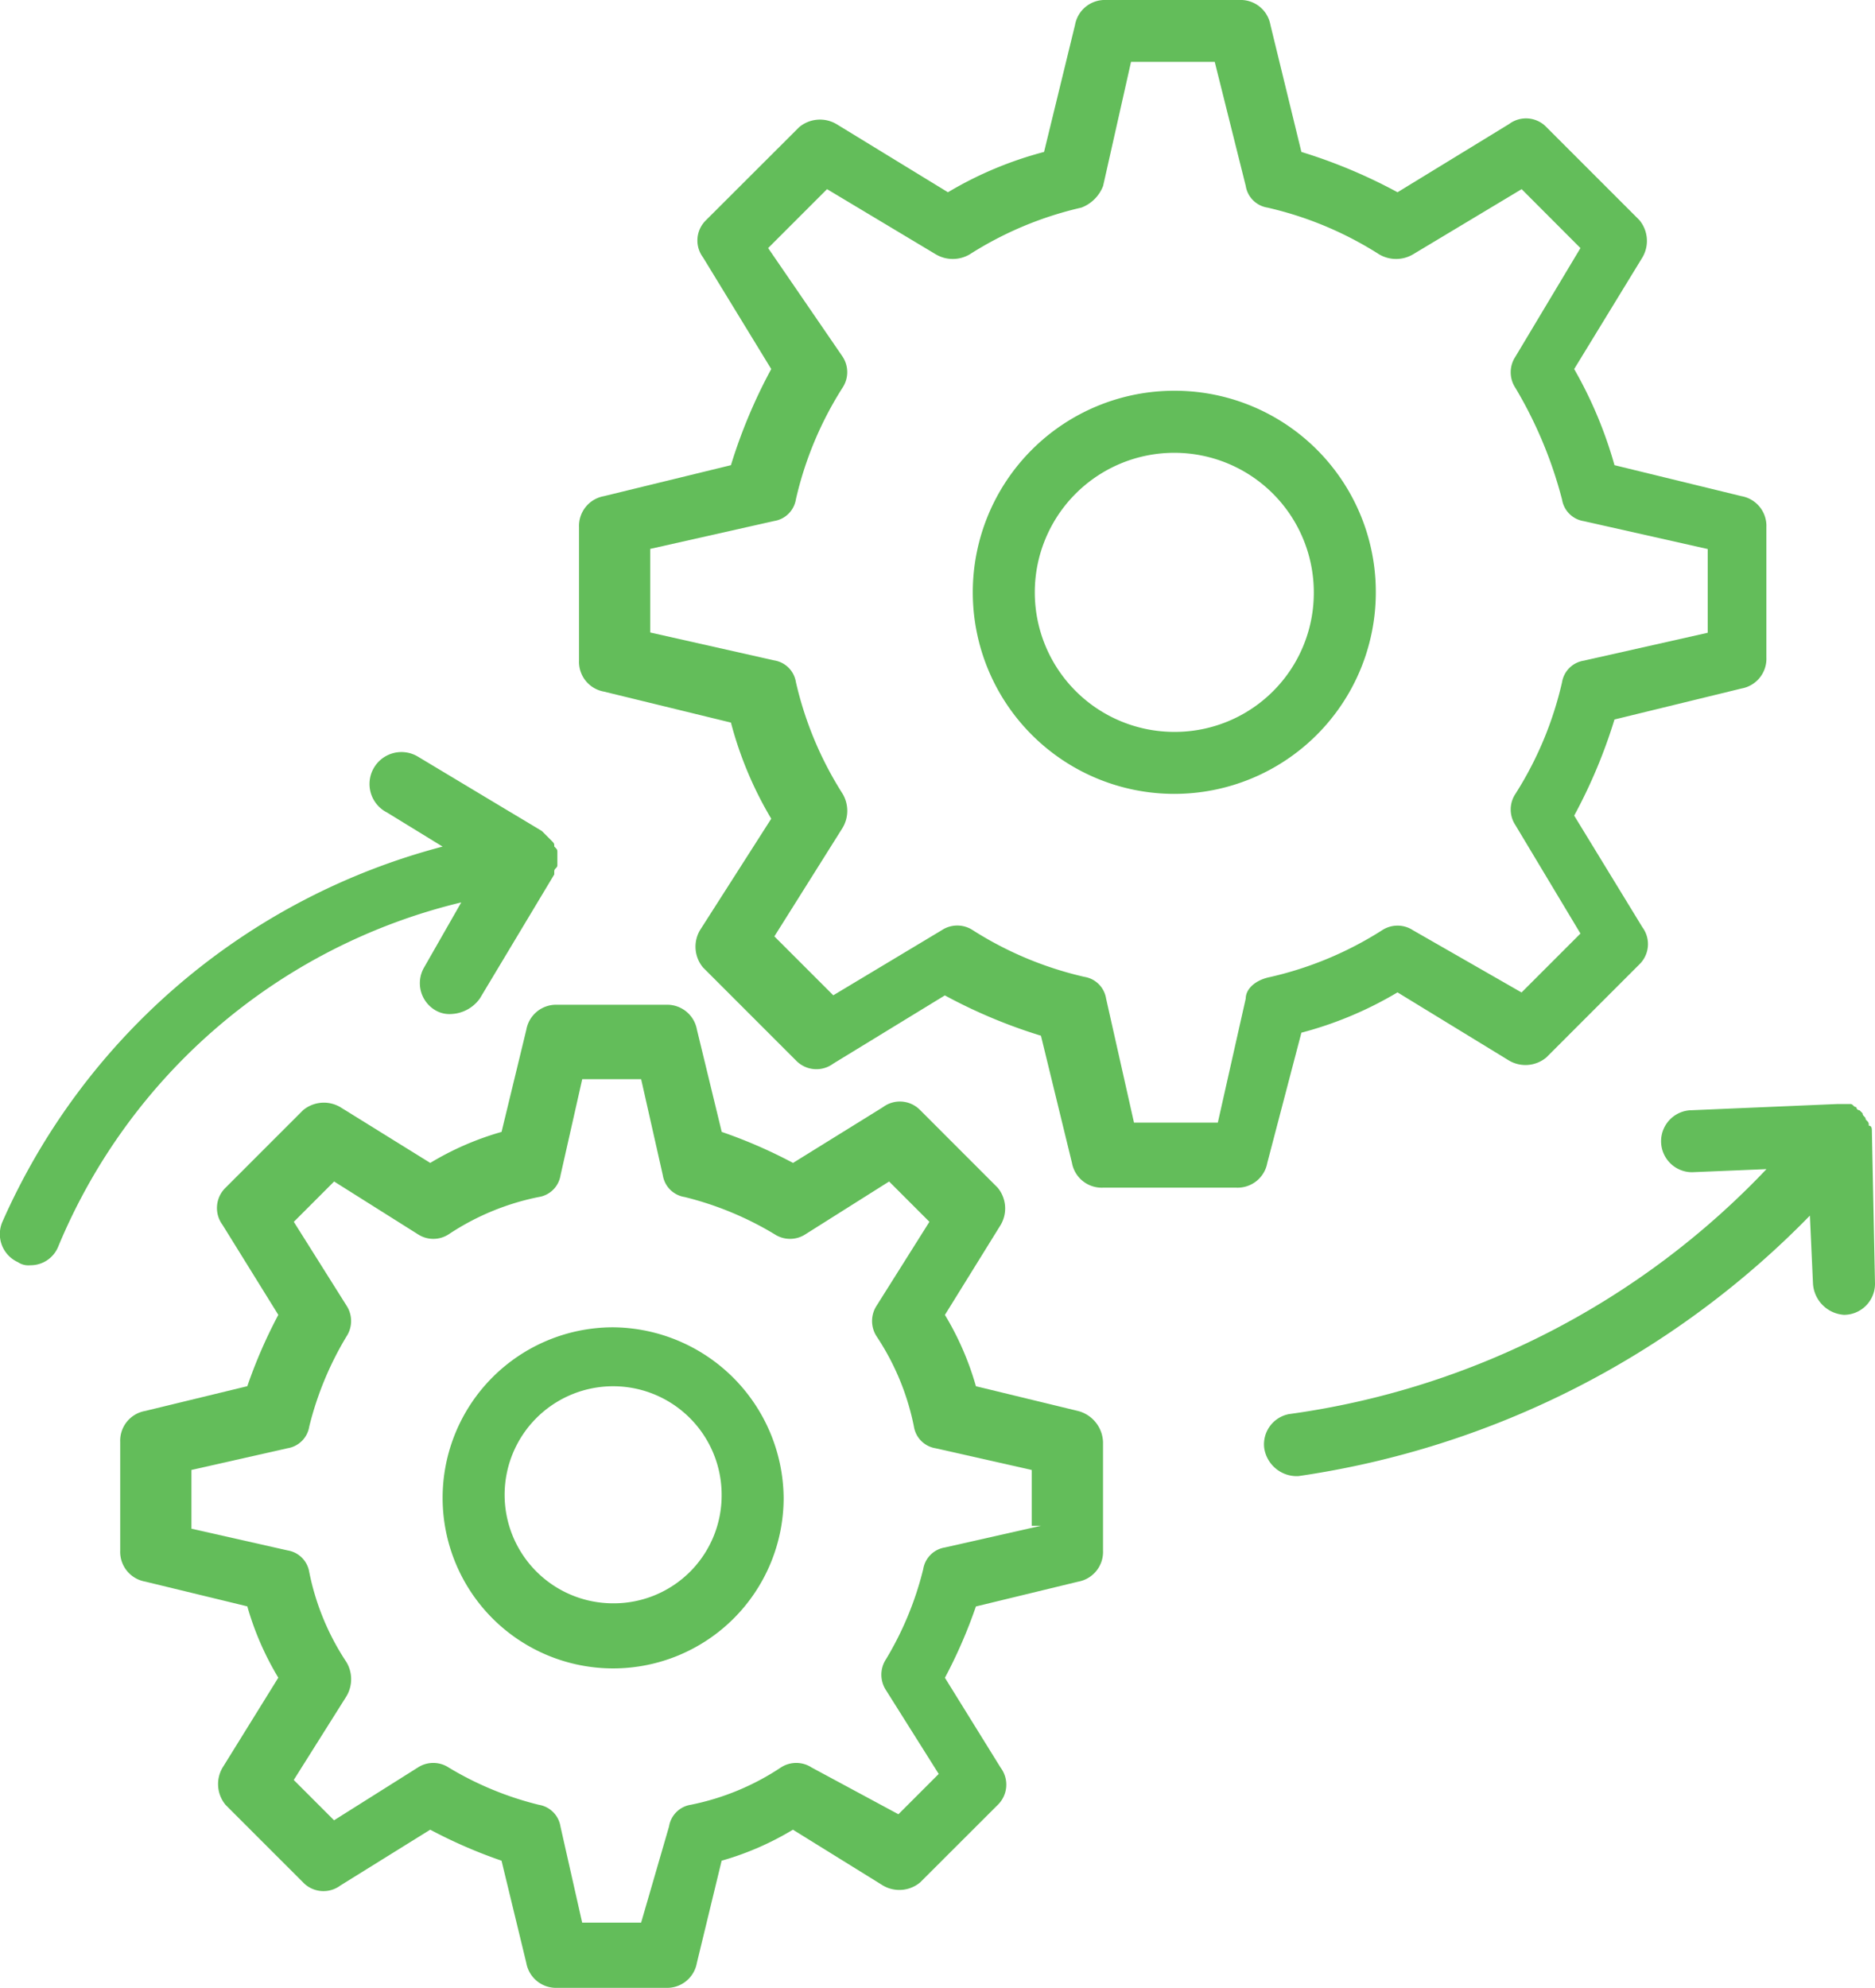
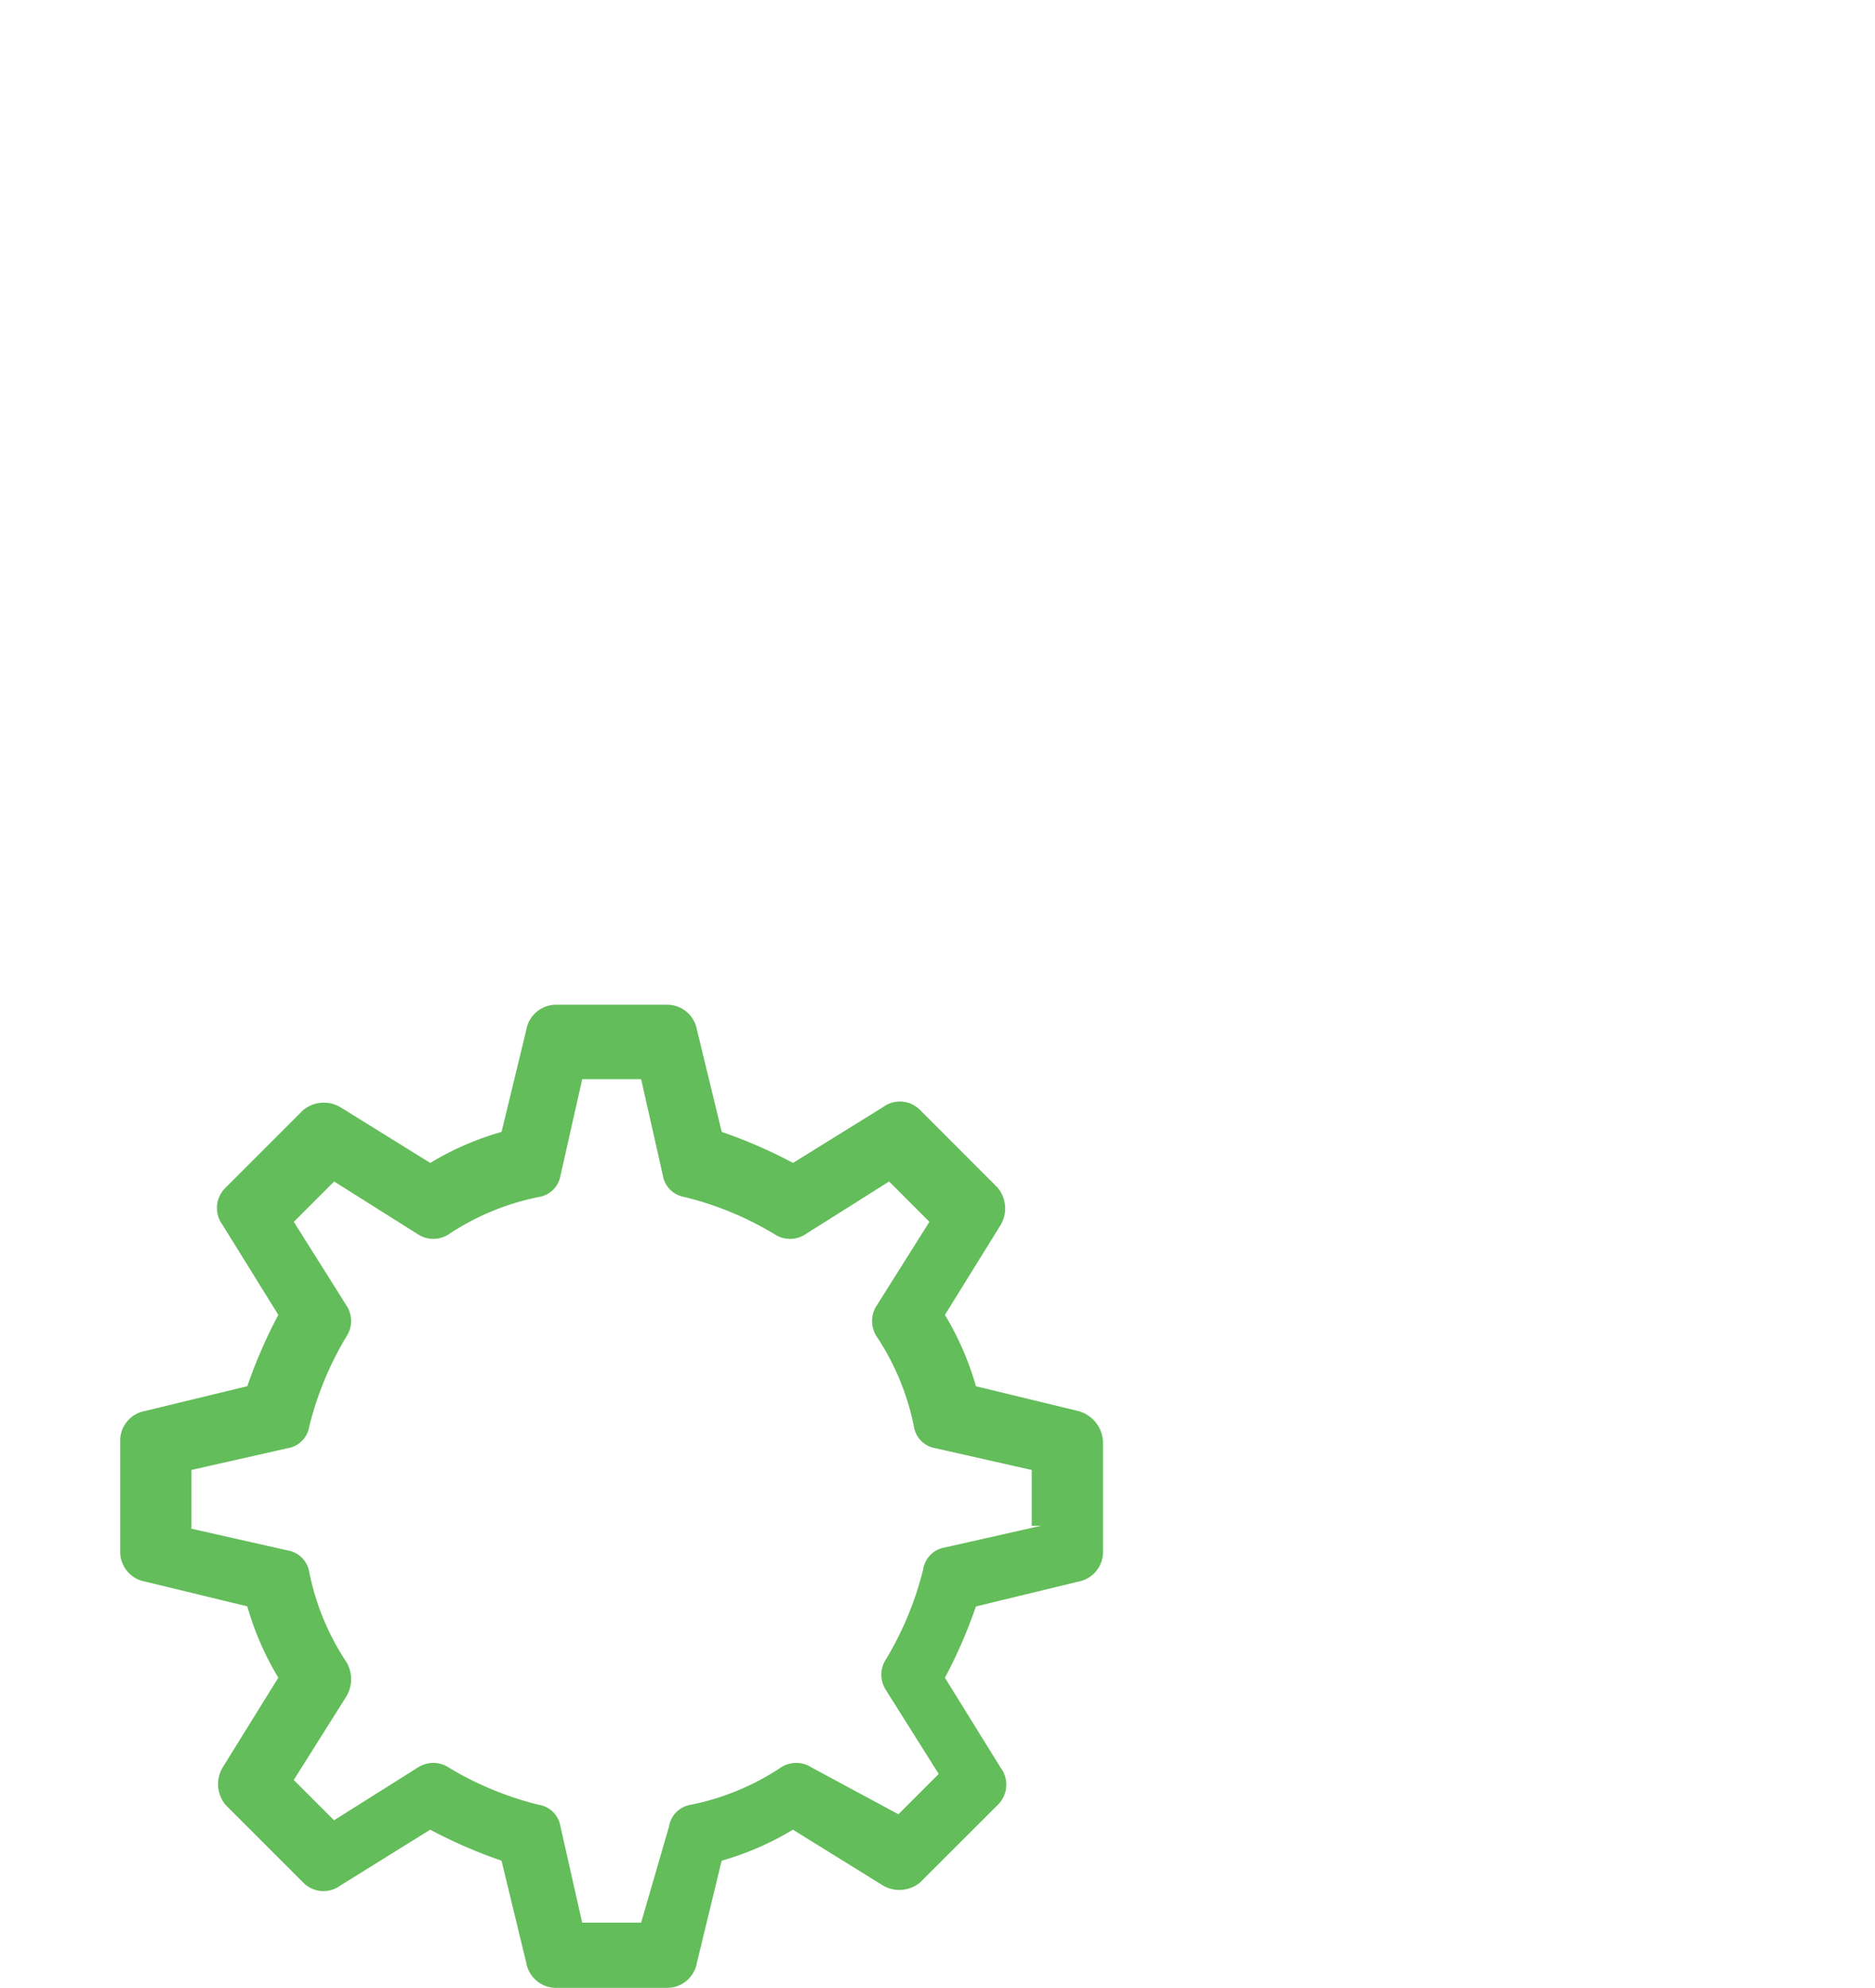
<svg xmlns="http://www.w3.org/2000/svg" width="56.247" height="59.617" viewBox="0 0 56.247 59.617">
  <g id="noun_automation_4065120" transform="translate(-3.823 -2)">
    <g id="Group_13455" data-name="Group 13455" transform="translate(3.823 2)">
-       <path id="Path_47084" data-name="Path 47084" d="M44.17,32.971a11.164,11.164,0,0,0,2.883-1.209L50.4,33.808a.975.975,0,0,0,1.116-.093l2.79-2.79a.847.847,0,0,0,.093-1.116l-2.046-3.348a15.74,15.74,0,0,0,1.209-2.883l3.813-.93a.906.906,0,0,0,.744-.93V17.811a.906.906,0,0,0-.744-.93l-3.813-.93a12.7,12.7,0,0,0-1.209-2.883L54.4,9.72A.975.975,0,0,0,54.308,8.6l-2.79-2.79A.847.847,0,0,0,50.4,5.72L47.054,7.766A15.741,15.741,0,0,0,44.17,6.557l-.93-3.813A.906.906,0,0,0,42.31,2h-4a.906.906,0,0,0-.93.744l-.93,3.813a11.164,11.164,0,0,0-2.883,1.209L30.22,5.72a.975.975,0,0,0-1.116.093L26.313,8.6A.847.847,0,0,0,26.22,9.72l2.046,3.348a15.741,15.741,0,0,0-1.209,2.883l-3.813.93a.906.906,0,0,0-.744.93v4a.906.906,0,0,0,.744.93l3.813.93a11.164,11.164,0,0,0,1.209,2.883L26.127,29.9a.975.975,0,0,0,.093,1.116l2.79,2.79a.847.847,0,0,0,1.116.093l3.348-2.046a15.741,15.741,0,0,0,2.883,1.209l.93,3.813a.906.906,0,0,0,.93.744h4a.906.906,0,0,0,.93-.744ZM42.5,31.948l-.837,3.72H39.148l-.837-3.72a.783.783,0,0,0-.651-.651,10.646,10.646,0,0,1-3.348-1.4.845.845,0,0,0-.93,0l-3.255,1.953-1.767-1.767,2.046-3.255a1,1,0,0,0,0-1.023,10.646,10.646,0,0,1-1.4-3.348.783.783,0,0,0-.651-.651l-3.72-.837V18.462l3.72-.837a.783.783,0,0,0,.651-.651,10.646,10.646,0,0,1,1.4-3.348.845.845,0,0,0,0-.93L28.173,9.44,29.94,7.673,33.2,9.626a1,1,0,0,0,1.023,0,10.646,10.646,0,0,1,3.348-1.4,1.123,1.123,0,0,0,.651-.651l.837-3.72h2.511l.93,3.72a.783.783,0,0,0,.651.651,10.646,10.646,0,0,1,3.348,1.4,1,1,0,0,0,1.023,0l3.255-1.953L52.541,9.44,50.588,12.7a.845.845,0,0,0,0,.93,12.824,12.824,0,0,1,1.4,3.348.783.783,0,0,0,.651.651l3.72.837v2.511l-3.72.837a.783.783,0,0,0-.651.651,10.646,10.646,0,0,1-1.4,3.348.845.845,0,0,0,0,.93l1.953,3.255-1.767,1.767L47.519,29.9a.845.845,0,0,0-.93,0,10.646,10.646,0,0,1-3.348,1.4C42.775,31.39,42.5,31.669,42.5,31.948Z" transform="translate(-5.13 -2)" fill="#63bd5a" />
-       <path id="Path_47085" data-name="Path 47085" d="M41.245,14.6a6.045,6.045,0,1,0,6.045,6.045A6.033,6.033,0,0,0,41.245,14.6Zm0,10.231a4.185,4.185,0,1,1,4.185-4.185A4.168,4.168,0,0,1,41.245,24.831Z" transform="translate(-6.018 -2.881)" fill="#63bd5a" />
      <path id="Path_47086" data-name="Path 47086" d="M36.439,46.584,33.37,45.84a8.772,8.772,0,0,0-.93-2.139L34.114,41a.975.975,0,0,0-.093-1.116L31.7,37.562a.847.847,0,0,0-1.116-.093l-2.7,1.674a14.84,14.84,0,0,0-2.139-.93L25,35.144a.906.906,0,0,0-.93-.744H20.814a.906.906,0,0,0-.93.744l-.744,3.069a8.772,8.772,0,0,0-2.139.93l-2.7-1.674a.975.975,0,0,0-1.116.093l-2.325,2.325A.847.847,0,0,0,10.769,41l1.674,2.7a14.84,14.84,0,0,0-.93,2.139l-3.069.744a.906.906,0,0,0-.744.93v3.255a.906.906,0,0,0,.744.93l3.069.744a8.772,8.772,0,0,0,.93,2.139l-1.674,2.7a.975.975,0,0,0,.093,1.116l2.325,2.325a.847.847,0,0,0,1.116.093L17,59.14a14.839,14.839,0,0,0,2.139.93l.744,3.069a.906.906,0,0,0,.93.744h3.255a.906.906,0,0,0,.93-.744l.744-3.069a8.772,8.772,0,0,0,2.139-.93l2.7,1.674a.975.975,0,0,0,1.116-.093L34.021,58.4a.847.847,0,0,0,.093-1.116l-1.674-2.7a14.839,14.839,0,0,0,.93-2.139l3.069-.744a.906.906,0,0,0,.744-.93V47.514A1,1,0,0,0,36.439,46.584Zm-1.116,3.441-2.883.651a.783.783,0,0,0-.651.651,9.736,9.736,0,0,1-1.116,2.7.845.845,0,0,0,0,.93l1.581,2.511-1.209,1.209-2.6-1.4a.845.845,0,0,0-.93,0,7.557,7.557,0,0,1-2.7,1.116.783.783,0,0,0-.651.651l-.837,2.883H21.558l-.651-2.883a.783.783,0,0,0-.651-.651,9.735,9.735,0,0,1-2.7-1.116.845.845,0,0,0-.93,0l-2.511,1.581-1.209-1.209,1.581-2.511a1,1,0,0,0,0-1.023,7.557,7.557,0,0,1-1.116-2.7.783.783,0,0,0-.651-.651l-2.883-.651V48.351l2.883-.651a.783.783,0,0,0,.651-.651,9.735,9.735,0,0,1,1.116-2.7.845.845,0,0,0,0-.93L12.908,40.91,14.117,39.7l2.511,1.581a.845.845,0,0,0,.93,0,7.557,7.557,0,0,1,2.7-1.116.783.783,0,0,0,.651-.651l.651-2.883h1.767l.651,2.883a.783.783,0,0,0,.651.651,9.736,9.736,0,0,1,2.7,1.116.845.845,0,0,0,.93,0L30.766,39.7l1.209,1.209-1.581,2.511a.845.845,0,0,0,0,.93,7.557,7.557,0,0,1,1.116,2.7.783.783,0,0,0,.651.651l2.883.651v1.674Z" transform="translate(-4.094 -4.266)" fill="#63bd5a" />
-       <path id="Path_47087" data-name="Path 47087" d="M23.215,44.8a5.115,5.115,0,1,0,5.115,5.115A5.161,5.161,0,0,0,23.215,44.8Zm0,8.278a3.255,3.255,0,1,1,3.255-3.255A3.235,3.235,0,0,1,23.215,53.078Z" transform="translate(-4.822 -4.993)" fill="#63bd5a" />
-       <path id="Path_47088" data-name="Path 47088" d="M62.828,38.437h0c0-.093,0-.186-.093-.186,0-.093,0-.093-.093-.186,0-.093-.093-.093-.093-.186l-.093-.093h0a.091.091,0,0,1-.093-.093c-.093,0-.093-.093-.186-.093h-.372l-4.371.186a.93.93,0,0,0,0,1.86l2.232-.093A24.284,24.284,0,0,1,45.343,46.9a.922.922,0,0,0-.744,1.023.989.989,0,0,0,.93.837h.093a26.821,26.821,0,0,0,15.346-7.813l.093,2.046a1,1,0,0,0,.93.93h0a.932.932,0,0,0,.93-.93Z" transform="translate(-6.674 -4.49)" fill="#63bd5a" />
-       <path id="Path_47089" data-name="Path 47089" d="M17.66,30.761l-1.116,1.953a.941.941,0,0,0,.372,1.3.838.838,0,0,0,.465.093,1.11,1.11,0,0,0,.837-.465l2.232-3.72v-.093c0-.093.093-.093.093-.186v-.372c0-.093,0-.093-.093-.186,0-.093,0-.093-.093-.186l-.093-.093-.186-.186h0l-3.72-2.232a.958.958,0,1,0-.93,1.674L17.1,29.087A19.975,19.975,0,0,0,3.895,40.341.923.923,0,0,0,4.36,41.55a.559.559,0,0,0,.372.093.894.894,0,0,0,.837-.558A17.524,17.524,0,0,1,17.66,30.761Z" transform="translate(-3.823 -3.697)" fill="#63bd5a" />
    </g>
  </g>
</svg>